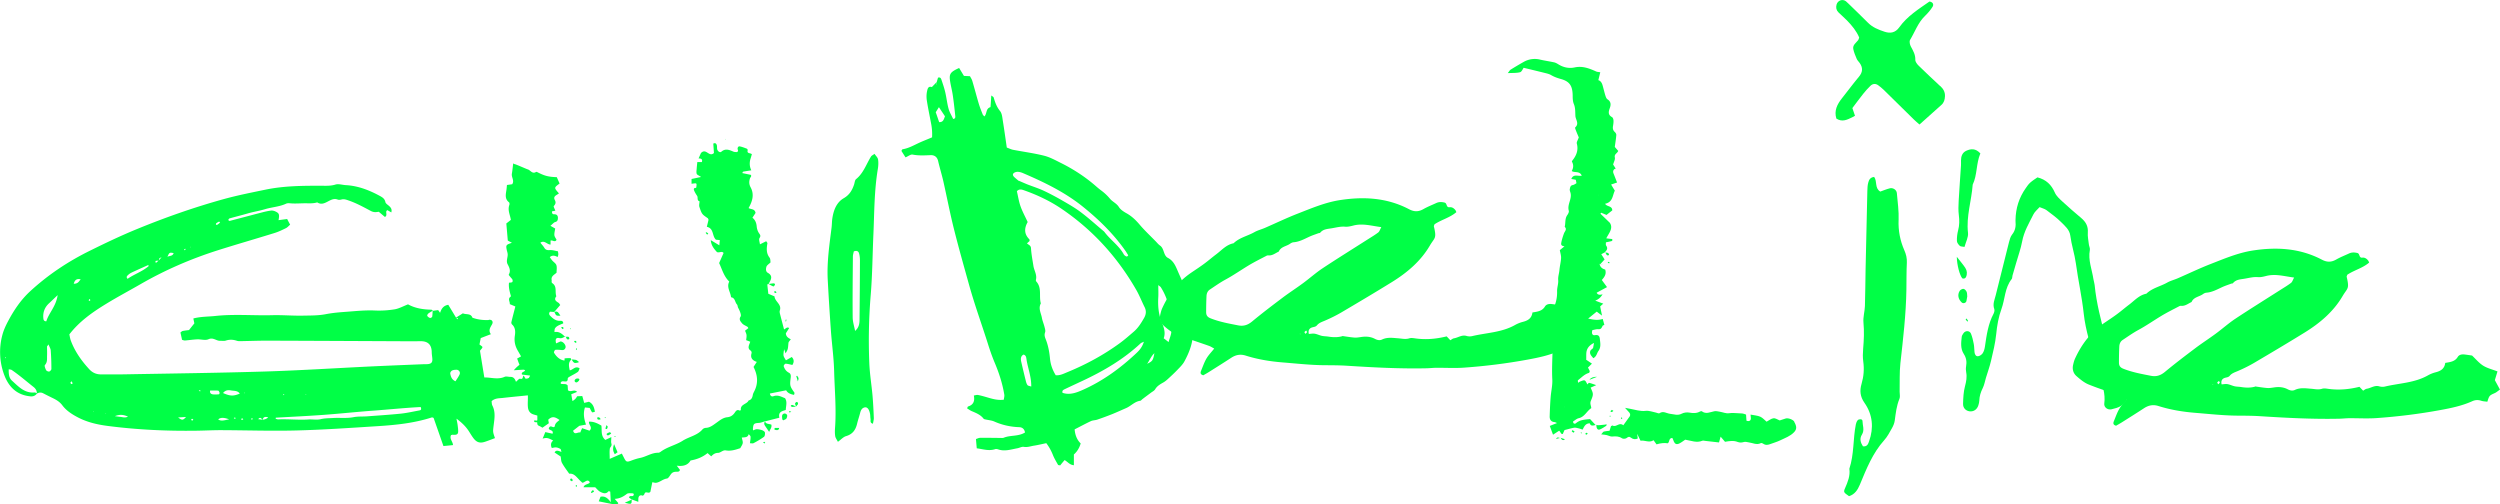
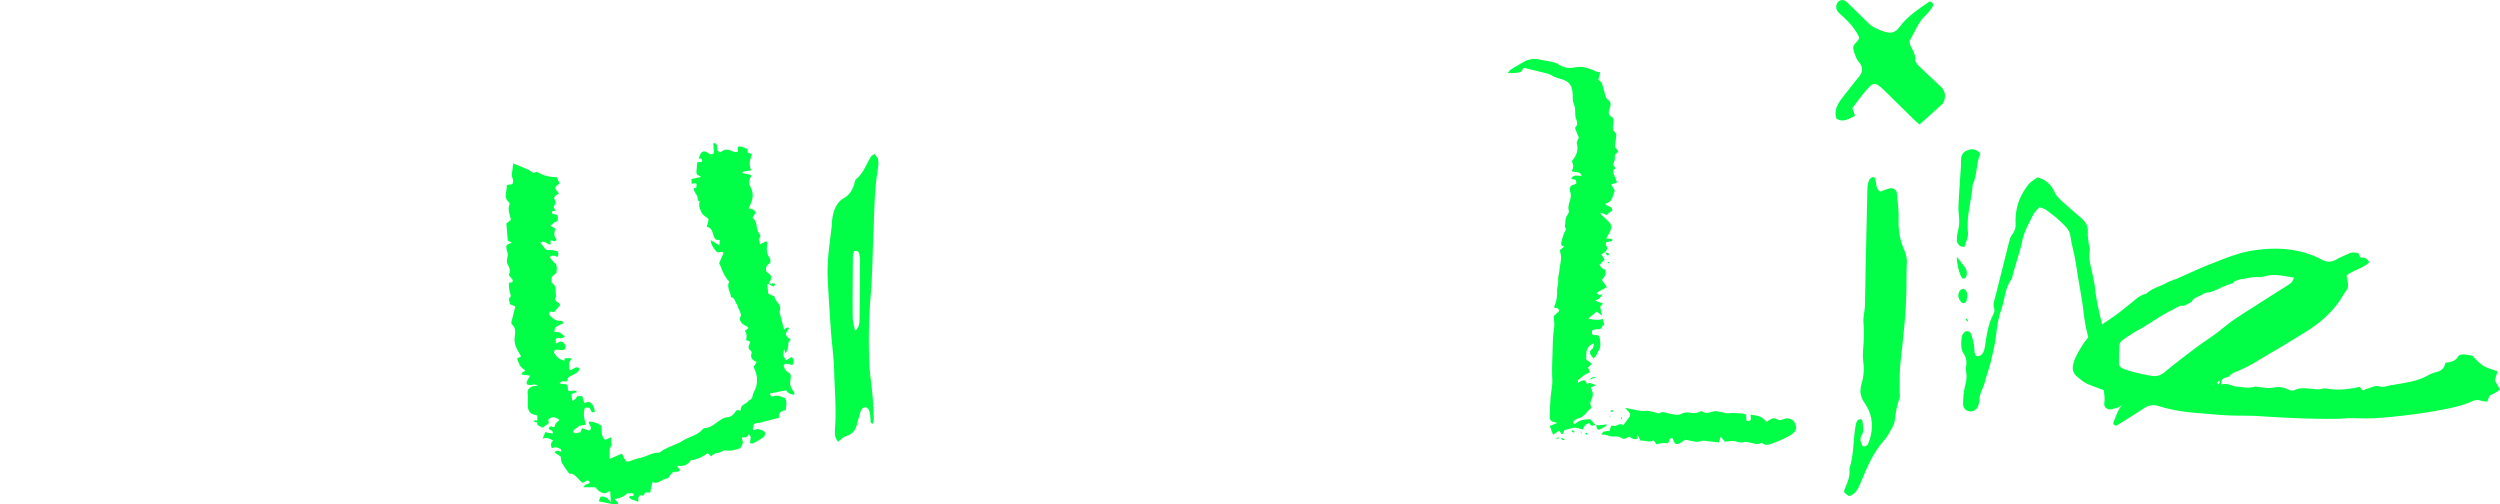
<svg xmlns="http://www.w3.org/2000/svg" id="_レイヤー_2" viewBox="0 0 495.73 99.98">
  <defs>
    <style>.cls-1{fill:#00ff46}</style>
  </defs>
  <g id="Layer_2">
    <path class="cls-1" d="M376.48 43.67c.07-1.79-.19-3.59-.35-5.39-.06-.64-.76-1.1-1.39-.94-.67.17-1.32.45-1.9.65-1.15-.71-.55-1.99-1.21-2.91-.85.1-1.04.66-1.18 1.17-.14.52-.15 1.08-.17 1.63-.12 5.17-.24 10.35-.35 15.52-.05 2.43-.05 4.86-.13 7.29-.04 1.09-.39 2.2-.29 3.27.16 1.74.09 3.44-.06 5.16-.07.86-.1 1.74.02 2.58.21 1.51.09 2.96-.34 4.42-.38 1.31-.31 2.49.58 3.76 1.62 2.31 1.88 4.95.91 7.63-.17.48-.34 1.09-1.21 1-.45-.71-.74-1.48-.2-2.34.56-.9.11-1.83.1-2.75 0-.1-.2-.29-.31-.29-.21 0-.51.04-.62.18-.19.22-.32.53-.38.83-.58 2.91-.33 5.95-1.29 8.81.2 1.39-.31 2.61-.85 3.85-.35.79-.27.85.79 1.59 1.14-.37 1.7-1.23 2.15-2.3 1.29-3.1 2.52-6.24 4.82-8.8.62-.69 1.07-1.55 1.53-2.37.26-.46.49-.99.56-1.51.2-1.48.35-2.95.94-4.35.17-.4.02-.92.03-1.39.04-1.88-.05-3.77.15-5.64.54-4.84 1.11-9.67 1.19-14.54.03-1.81 0-3.61.09-5.42.04-.89-.15-1.65-.51-2.47-.82-1.88-1.21-3.85-1.13-5.95Zm8.24-26.6c-1.43-1.33-2.86-2.67-4.26-4.04-.32-.31-.68-.79-.67-1.17.04-1.02-.43-1.79-.88-2.63-.2-.37-.34-1.01-.16-1.31.97-1.6 1.57-3.43 2.97-4.77.56-.54 1.08-1.15 1.49-1.8.27-.43.12-.93-.61-1.05-2.13 1.49-4.41 2.9-6 5.13-.74 1.03-1.72 1.26-2.91.86-1.2-.4-2.36-.85-3.28-1.78-1.27-1.28-2.57-2.52-3.86-3.78-.17-.16-.33-.33-.52-.48-.68-.52-1.64-.16-1.86.68-.15.57-.05 1.1.38 1.52.56.55 1.16 1.06 1.71 1.62.98 1.01 1.87 2.1 2.4 3.36-.08.23-.1.4-.19.52-.42.55-1.14.97-.98 1.78.14.67.42 1.33.69 1.96.12.28.37.51.55.76.7.96.66 1.84-.12 2.77-1.16 1.38-2.22 2.84-3.35 4.25-.96 1.21-1.61 2.48-1.12 4.05 1.18.75 2.17.21 3.16-.27.21-.1.41-.22.53-.29-.23-.66-.37-1.09-.52-1.53.74-.98 1.44-1.93 2.17-2.85.44-.55.91-1.08 1.42-1.57.46-.44 1.01-.47 1.51-.12.38.27.75.58 1.09.9 2.02 1.98 4.02 3.96 6.04 5.94.27.27.57.51 1.08.96 1.56-1.4 2.95-2.65 4.35-3.89.51-.45.67-1.04.7-1.69.05-.86-.33-1.5-.94-2.06Zm36.4 59.96c-.45-.91-1.04-1.78-1.37-2.73-.8-2.38-1.56-4.78-2.2-7.2-.92-3.49-1.85-6.98-2.2-10.59-.04-.39-.18-.77-.24-1.15-.28-1.92-1.09-3.78-.71-5.79.07-.36-.16-.76-.2-1.15-.09-.77-.26-1.56-.2-2.33.09-1.23-.41-2.1-1.31-2.86-1.26-1.06-2.51-2.14-3.72-3.26-.57-.53-1.22-1.1-1.51-1.78-.68-1.55-1.72-2.58-3.45-3.02-.43.3-.97.63-1.43 1.04-.35.31-.62.71-.89 1.1q-1.97 2.79-2.03 6.29v.24c.1.97-.02 1.85-.67 2.66-.33.41-.48.98-.62 1.51-.89 3.5-1.76 7.01-2.63 10.51-.22.9-.66 1.77-.29 2.76.09.25 0 .64-.13.9-1.1 2.06-1.4 4.32-1.73 6.57-.07.45-.2.94-.45 1.31-.19.28-.59.55-.92.58-.44.04-.64-.39-.69-.8-.07-.55-.04-1.11-.15-1.64-.13-.69-.29-1.38-.55-2.03-.26-.66-1.14-.67-1.52-.05-.12.2-.28.41-.31.63-.13 1.17-.29 2.36.4 3.43.51.78.62 1.58.46 2.48-.07.38-.05.79.02 1.17.18.95.01 1.83-.24 2.77-.3 1.12-.35 2.32-.38 3.49-.02.82.56 1.37 1.27 1.47.81.11 1.51-.35 1.77-1.21.09-.3.17-.61.18-.92.03-.88.28-1.68.68-2.47.31-.62.43-1.34.63-2.02.34-1.12.74-2.23 1.01-3.37.41-1.76.85-3.52 1.03-5.3.17-1.72.46-3.42 1.04-4.99.72-1.97.64-4.22 2.04-5.96.13-.16.08-.46.15-.68.23-.83.48-1.65.72-2.48.4-1.42.93-2.84 1.19-4.26.37-2.01 1.37-3.65 2.24-5.39.26-.53.78-.94 1.22-1.44.53.23 1.01.33 1.37.6 1 .75 2.02 1.49 2.9 2.37.76.76 1.67 1.5 1.82 2.68.24 1.86.85 3.64 1.11 5.52.45 3.34 1.2 6.63 1.56 9.99.18 1.63.53 3.25.95 4.84.66 2.5 1.42 4.97 2.18 7.43.55 1.8 1.21 3.57.94 5.52-.1.74.67 1.32 1.43 1.14 1.32-.3 2.61-.68 3.26-2.33-.22-.48-.5-1.12-.81-1.74Zm-31.57-28.08c.27-1 .79-1.93.69-2.78-.38-3.27.7-6.37.93-9.55.93-1.95.66-4.17 1.52-6.2-.97-1.05-1.89-.93-2.78-.53-.8.36-1.06 1.11-1.06 1.95 0 .31.02.63 0 .94-.15 2.35-.33 4.7-.46 7.05-.05.94-.09 1.89.03 2.82.13 1.03.13 2.02-.14 3.03-.18.67-.26 1.4-.24 2.09 0 .33.3.72.56.97.18.17.55.13.96.22Zm-.02 6.27c.13-.04.27-.17.32-.3.27-.62.21-1.25-.14-1.79-.41-.64-.92-1.21-1.69-2.21.02 1.67.6 3.71 1.08 4.25.07.08.3.09.42.05Zm.4 4.47c.07-.3.11-.61.16-.9-.04-.33 0-.67-.13-.94-.11-.24-.38-.55-.61-.57-.24-.03-.62.18-.76.4-.48.77-.29 1.66.41 2.3.29.27.84.11.93-.29Z" />
    <path class="cls-1" d="M389.76 63.35c.12.13.24.28.36.42.05-.05.14-.12.13-.14-.09-.17-.2-.32-.3-.48-.04.05-.09.1-.18.2ZM312.53 83.9c-.23.2-.6.17-.6-.33.37-.22.71-.55 1.11-.64 1.2-.27 1.61-1.44 2.5-2-.04-.53-.32-.88-.08-1.46.57-1.35.48-1.39-.05-2.61.3-.13.6-.26 1.11-.49-.63-.21-1.01-.37-1.41-.45-.09-.02-.23.2-.35.31-.47-.95-.48-.95-1.39-.59-.16.06-.3.17-.45.27 0-.18-.09-.45-.01-.52.69-.53 1.29-1.2 2.18-1.45.07-.02.1-.21.15-.35-.12-.24-.25-.5-.36-.7.27-.27.51-.51.79-.78-.27-.18-.42-.29-.57-.39-.2-.14-.4-.27-.57-.38.04-.68-.05-1.32.13-1.88.19-.59.64-1.09 1.42-1.45-.08.44-.13.73-.19 1.02-.21.2-.5.38-.56.61-.17.62.3.97.61 1.39.67-.35.69-.98 1-1.41.57-.77.38-1.59.3-2.4-.05-.53-.25-.89-.97-.76-.53.09-.71-.36-.51-1 .36-.06.78-.22 1.18-.18.62.06.68-.41.9-.75.1-.03.3-.09.29-.09-.1-.4-.21-.8-.32-1.2-1.02.33-1.88.15-2.89-.07.66-.54 1.17-.95 1.7-1.38.27.21.55.42 1.05.79-.16-.78-.27-1.3-.37-1.82.18-.16.34-.31.62-.55-.6-.22-1.07-.4-1.6-.6q.94-.34 1.46-1.26-.92.29-1.17-.31c.64-.35 1.29-.7 2.05-1.11-.38-.52-.7-.95-1.03-1.41.48-.56.96-1.13.67-2.07-.54-.14-1.03-.47-1.11-1.15.05.02.09.05.11.11l.88-.97c-.2-.31-.41-.65-.66-1.03.27-.14.47-.25.66-.35.38-.38.74-.75.31-1.36-.11-.15-.05-.42-.05-.65.29-.06.57-.11.86-.18.21-.06.54-.04.38-.47-.34-.04-.69-.08-1.17-.14.53-1.05 1.43-1.98.71-3.08-.67-.65-1.26-1.22-1.86-1.8.04-.07.09-.13.13-.2.35.14.71.29 1.07.44.4-.32.78-.62 1.14-.9 0-.95-1.1-.7-1.42-1.32 1.57-.32 1.45-1.68 1.93-2.59-.28-.46-.5-.82-.74-1.22.43-.14.75-.26 1.18-.4-.25-.64-.47-1.22-.7-1.79-.13-.32-.1-.6.15-.85 0 0-.02-.05-.02-.04.06 0 .13.04.18.02.04-.02.1-.13.08-.16-.15-.26-.32-.51-.47-.75.13-.48.43-.98.34-1.4-.15-.69.49-.8.67-1.3-.22-.25-.46-.53-.68-.79.11-.8.24-1.57.3-2.35.02-.2-.14-.47-.3-.61-.38-.34-.43-.73-.35-1.19.06-.37.12-.75.09-1.12-.01-.22-.12-.54-.29-.64-.79-.43-.72-1.01-.46-1.72.25-.67.32-1.32-.44-1.81-.22-.14-.34-.5-.43-.79-.2-.65-.35-1.32-.54-1.98-.14-.5-.41-.91-.84-1.02.12-.52.25-1.03.38-1.57-.37-.07-.62-.06-.82-.16-1.36-.61-2.7-1.14-4.27-.8-1.13.24-2.24 0-3.24-.63-.26-.16-.54-.32-.84-.38-.91-.2-1.85-.33-2.76-.54a4.41 4.41 0 0 0-3.26.46c-.87.49-1.73 1-2.58 1.53-.18.11-.28.33-.57.69.98-.05 1.75 0 2.44-.18.33-.09.53-.64.71-.88 1.69.41 3.14.76 4.58 1.12.3.08.61.18.88.34.6.35 1.23.57 1.9.76 1.78.49 2.33 1.37 2.36 3.3 0 .56.02 1.16.23 1.66.33.79.26 1.59.31 2.39.05.74.8 1.49-.03 2.25-.09.08.08.46.16.68.2.52.42 1.02.54 1.3-.19.56-.47.94-.39 1.22.36 1.34-.1 2.41-.91 3.41-.04.05-.04.12-.07.17q.53.91-.03 1.87c.58.41 1.55-.08 1.99.92-.7.18-1.64-.43-2.07.66.3.05.58.1.89.16.04.22.09.45.13.68-.24.14-.47.32-.72.36-.49.08-.53.47-.6.8-.05.22.06.48.13.72.35 1.23-.69 2.33-.33 3.58.07.24-.12.61-.29.85-.52.71-.32 1.56-.52 2.33.52.51.01.88-.15 1.32-.23.63-.44 1.29-.55 1.95-.07.44.29.57.66.6-.31.25-.61.5-.93.76.09.53.28 1.08.25 1.6-.05.79-.26 1.57-.33 2.37-.05.65-.3 1.27-.24 1.99s-.24 1.47-.22 2.19c.03 1.08-.16 2.09-.57 3.08-.03.06.09.19.14.28q.63-.21.86.54c-.37.34-.73.68-1.1 1.04.03.77.19 1.54.08 2.26-.23 1.55-.27 3.11-.31 4.67-.05 1.87-.15 3.75-.05 5.63.06 1.17-.24 2.35-.33 3.53-.1 1.25-.15 2.51-.19 3.77-.02.64.25 1.09.97 1.15.14.01.28.11.49.19-.52.2-.95.37-1.44.57.23.62.41 1.11.64 1.74.5-.33.88-.57 1.2-.78.35.2.28.7.74.63.12-.27.24-.54.34-.77.66-.16 1.26-.35 1.88-.46.28-.05.59.04.88.11.28.06.55.17.83.26.33-.65.58-1.23 1.42-1.25.2.64.68.43 1.15.34l-1.09-1.18c-1 .1-2 .12-2.81.83Zm2.23-56.27v-.01.01Zm-.72 44.86s-.05.01-.07.02c.02 0 .05-.01.07-.02Zm-.51-6.82c-.09-.04-.18-.09-.28-.12.1.03.19.08.28.12Zm.79-28.62h-.01.02Zm-1.33 13.56c-.08-.06-.16-.14-.25-.18.09.04.17.12.25.18Zm-1.22 5.59c.09.06.18.17.27.17-.09 0-.18-.11-.27-.17Zm5.22-17.57s0-.01.01-.02c0 .11-.01.22-.01.33v-.31Zm-2.16-11.09c-.09-.05-.18-.12-.29-.15.1.03.19.1.29.15Zm-5.4 52.1s-.04-.05-.05-.07c.02.02.04.05.05.07Zm.73 1.3c.05-.03.11-.06.16-.09-.04-.11-.08-.21-.11-.32.04.11.08.21.11.32-.05.03-.11.06-.16.09Zm6.27 3.31s.02.03.04.04l.05-.06s-.06.01-.09.02Z" />
    <path class="cls-1" d="M317.31 52.43h.43v-.04l-.43.03v.01h.02Zm38.49 31.19c-.24-.41-1.19-.78-1.7-.64-.42.12-.82.26-1.2.39-.43-.17-.85-.48-1.23-.43-.45.05-.86.41-1.37.68-.41-.34-.78-.78-1.25-.99-.55-.24-1.19-.27-1.93-.42.02.25.04.47.06.68.05.48-.31.75-.87.53-.02-.38-.05-.8-.08-1.21-.69-.27-.75-.23-1.6-.27-.6-.03-1.16-.09-1.78 0-.58.09-1.22-.2-1.83-.3-.36-.06-.75-.16-1.09-.09-.83.16-1.64.64-2.48 0-.07-.05-.25 0-.35.05-.69.39-1.4.34-2.16.21-.47-.08-1.05 0-1.47.22-.79.42-1.51.11-2.27.03-.71-.07-1.39-.66-2.15-.11-.13.09-.46-.1-.69-.14-.68-.13-1.37-.42-2.03-.34-1.09.13-2.07-.23-3.09-.41l-1.01-.19c.42.46.57.64.74.81.24.24.36.5.23.83-.44.61-.88 1.22-1.31 1.82-.79-.7-1.41.47-2.11.05-.06-.04-.22.08-.33.12-.09.29-.18.58-.29.92-.38.05-.76.05-1.12.15-.17.05-.28.28-.53.56.51.06.82.08 1.11.15.36.08.72.31 1.06.28.7-.07 1.34-.07 1.96.35.2.14.67.11.87-.03.35-.26.54-.39.95-.06.37.3.86.34 1.3.13-.03-.26-.05-.41-.12-.93.33.66.48.97.67 1.37.86-.15 1.72.48 2.58-.1.2.28.41.56.59.82q1.24-.38 2.21-.21c.44-.23.15-1.05.93-1.06.06.13.13.28.19.44.25.74.59.95 1.2.65.44-.22.82-.53 1.16-.75 1.21.21 2.27.68 3.4.21.15-.06.37.01.56.03.91.1 1.83.2 2.74.31.11-.41.2-.7.32-1.15.33.39.59.7.87 1.02.84-.14 1.67-.3 2.53.04.33.13.77.14 1.1.03.41-.14.73 0 1.1.05.79.1 1.55.57 2.38.14.12-.06.37.04.5.14.48.33.95.21 1.43.03.65-.24 1.32-.43 1.93-.73.94-.46 1.97-.81 2.72-1.6.56-.58.56-1.14.03-2.06Zm-37.25.47c-.07.03-.14.09-.21.1-.6.03-1.2.19-1.81.1.03.69.28 1.04.71.87.45-.18.86-.47 1.27-.73.06-.04.03-.22.04-.34Zm-2.08.2h.06v-.06l-.05.06Zm-1.29-8.98c.52-.21.86-.34 1.5-.59q-1.09-.04-1.5.59Zm-5.72 11.5q.36.73.87.29c-.27-.09-.57-.19-.88-.29Zm9.51-36.19s.1-.11.09-.15c-.09-.39-.41-.37-.72-.39h-.07c.03.02.06.05.08.07.19.18.19.61.61.47Zm-.7-.54-.05-.05c-.01 0-.02.01-.03.02l-.02.02h.11Zm1.66 31.4c-.09-.06-.18-.12-.31-.21l-.31.28c.09.06.2.17.27.16.13-.03.23-.15.35-.23Z" />
    <path class="cls-1" d="M321.71 82.91c-.08-.05-.17-.11-.25-.16-.01.06-.04.12-.04.18s.04.11.07.17c.07-.06.15-.12.22-.18Zm-10.06 2.59c.1.11.22.22.36.29.02.01.13-.11.23-.2-.15-.11-.28-.22-.42-.3-.01 0-.17.2-.16.21Zm1.79.26c.03.08.06.15.1.23.03-.04.05-.09.08-.13-.01-.05-.03-.11-.04-.16-.05.02-.14.06-.14.07Zm.94.2c-.03.05.07.17.12.26l.34-.2-.19-.22c-.09.05-.23.08-.27.16Zm-5.82 1.08c.37-.09.63-.16.9-.22-.25.15-.61-.37-.9.22Zm10.78-4.6s-.08 0-.13-.01c-.02.05-.04.11-.05.16.08 0 .15 0 .23.01-.02-.06-.02-.12-.05-.17Zm-.55-30.34c.08.03.17.09.27.11.04 0 .09-.07.13-.11-.08-.07-.14-.16-.23-.18-.04-.01-.12.12-.17.18Zm128.4 24.53c.8.11 1.6.25 2.4.31.43.03.87-.05 1.3-.11.95-.15 1.88-.09 2.74.36.48.25.95.36 1.43.13 1.03-.49 2.1-.32 3.16-.24.75.05 1.47.25 2.23.01.34-.11.75-.05 1.12 0 2.12.31 4.21.13 6.29-.39.21.22.42.44.73.77.23-.13.47-.35.74-.39.82-.13 1.55-.74 2.46-.47.35.11.77.12 1.12.04 2.85-.68 5.86-.71 8.5-2.2a6.45 6.45 0 0 1 1.57-.63c1-.25 1.75-.71 1.89-1.86.97-.16 1.92-.25 2.48-1.18.28-.46.82-.55 1.35-.49.5.06 1 .14 1.49.21.72.68 1.37 1.48 2.19 2 .82.52 1.82.75 2.85 1.15-.17.57-.35 1.16-.52 1.73.33.61.65 1.2 1.01 1.87-.39.27-.67.53-.99.68-1.11.5-1.12.49-1.51 1.73-.39-.06-.81-.06-1.2-.19-.64-.21-1.21-.18-1.82.1-2.02.91-4.17 1.35-6.34 1.75-4.15.76-8.33 1.28-12.54 1.58-1.81.13-3.64.02-5.46.03-.68 0-1.36.09-2.05.1-5.22.11-10.43-.17-15.64-.5-1.5-.1-3.02-.1-4.52-.11-2.76-.02-5.51-.33-8.26-.55-2.52-.2-4.99-.6-7.39-1.36-1.05-.33-1.96-.15-2.86.44-1.42.93-2.86 1.83-4.3 2.74-.42.27-.86.51-1.24.73-.58-.16-.61-.48-.44-.89.34-.81.62-1.66 1.06-2.42.4-.69.98-1.27 1.55-1.99-.38-.2-.68-.41-1.02-.53-2.19-.78-4.42-1.47-6.57-2.34-.9-.36-1.71-1.04-2.45-1.69-.63-.56-.85-1.38-.64-2.25.1-.43.21-.86.4-1.26 1.29-2.79 3.09-5.17 5.65-6.93.88-.6 1.78-1.18 2.64-1.82.81-.59 1.57-1.26 2.37-1.86 1.1-.82 2.01-1.92 3.46-2.2 1.16-1.13 2.76-1.43 4.12-2.2.65-.37 1.4-.55 2.09-.85 2.19-.95 4.34-1.99 6.56-2.85 2.69-1.05 5.37-2.19 8.25-2.65 4.76-.75 9.42-.49 13.78 1.8 1.01.53 1.86.53 2.83-.02.82-.47 1.7-.81 2.56-1.21.54-.25 1.07-.23 1.65-.09.54.13.27 1.01.99.92.47-.06.85.2 1.14.56.08.09.11.22.21.41-1.28 1.11-2.99 1.51-4.34 2.42-.06.19-.14.32-.12.42.59 2.48.15 2.17-.81 3.81-1.83 3.12-4.52 5.37-7.54 7.24-3.32 2.05-6.67 4.04-10.03 6.02-1.03.6-2.11 1.13-3.2 1.6-.58.25-1.19.43-1.6.93-.27.33-.64.32-.99.43-.52.17-.8.58-.63 1.29.37-.02.77-.11 1.15-.05.49.08.95.32 1.44.43.42.09.87.08 1.3.15.97.15 1.94.18 2.89-.13.03.08.05.17.08.25-.06-.07-.12-.14-.18-.22Zm7.72-21.59c-1.97-.26-3.71-.79-5.54-.32-.54.14-1.12.28-1.67.23-.9-.07-1.74.17-2.6.31-.84.15-1.71.14-2.32.89-.06.08-.24.06-.36.1-.58.22-1.18.41-1.75.67-1.02.47-2.01 1.03-3.17 1.12-.23.02-.48.14-.67.28-.74.54-1.84.57-2.26 1.57-.61.27-1.15.74-1.86.76-.18 0-.39-.03-.54.05-1.22.64-2.46 1.25-3.63 1.96-1.5.91-2.94 1.91-4.48 2.75-1.1.59-2.12 1.32-3.16 2.01-.45.3-.64.78-.66 1.3-.05 1.06-.07 2.12-.07 3.18 0 .67.29 1 .92 1.24 1.75.69 3.59 1.02 5.43 1.38 1.08.21 1.91-.07 2.76-.77 1.98-1.64 4.03-3.2 6.09-4.75 1.3-.98 2.68-1.86 3.99-2.83 1.31-.96 2.52-2.05 3.87-2.95 2.93-1.94 5.91-3.79 8.87-5.68.74-.47 1.5-.92 2.2-1.45.25-.19.35-.59.61-1.06Zm-14.72 20.83c-.08-.15-.13-.24-.18-.34-.12.11-.29.2-.34.33-.03.08.13.23.2.35.11-.12.22-.23.31-.34Zm-1.45.32.06.12.06-.12h-.12Zm-21.5-2.71c.03-.1.06-.16.08-.22-.04.01-.11.02-.12.03 0 .04.02.09.04.18ZM173.4 30.5c.27.4.65.73.71 1.12.1.61.06 1.26-.04 1.88-.72 4.28-.69 8.6-.88 12.92-.18 4-.2 8.02-.53 12.01-.38 4.56-.47 9.1-.28 13.66.09 2.11.44 4.21.63 6.32.13 1.49.2 2.98.26 4.47.01.37-.11.74-.17 1.14-.69-.17-.41-.65-.48-.97-.06-.31-.04-.63-.09-.94-.16-.93-.55-1.43-1.05-1.33-.64.14-.81.66-.95 1.21-.18.67-.41 1.34-.57 2.01-.29 1.23-.88 2.1-2.19 2.48-.55.16-1 .68-1.62 1.13-.22-.44-.47-.76-.53-1.1-.09-.54-.08-1.1-.04-1.65.28-3.77-.08-7.53-.18-11.3-.07-2.67-.45-5.32-.64-7.99-.24-3.37-.45-6.74-.63-10.11-.18-3.47.33-6.89.76-10.32.08-.62.06-1.26.16-1.88.25-1.6.82-3.13 2.26-3.96 1.14-.66 1.67-1.59 2.05-2.72.12-.37.14-.87.4-1.07 1.47-1.19 2.01-2.96 2.96-4.48.11-.18.36-.28.68-.52Zm-3.85 35.13c.79-.69.88-1.46.89-2.24.04-3.92.07-7.85.08-11.77 0-.46-.05-.95-.18-1.39-.12-.41-.46-.61-1.04-.37-.05.29-.18.66-.18 1.03-.03 4-.08 8.01-.04 12.01 0 .91.31 1.82.48 2.73Zm-12 12.26c-.93-1.3-.96-1.42-.76-3 .05-.38.04-.78-.37-.99-.54-.28-.85-.74-1.02-1.29-.04-.12.25-.5.37-.49.46.02.92.16 1.35.25.39-.61.32-1.12-.12-1.58-.36.21-.72.41-1.16.66-.18-.33-.37-.58-.45-.86-.07-.23-.02-.49 0-.74.01-.18.06-.36.11-.6.1.31.17.53.26.82.51-.81.47-.81.58-2.05.02-.26.3-.49.47-.74-.48-.25-.96-.53-.98-1.2.22-.34.44-.69.66-1.04-.51-.28-.7.18-1.02.28-.28-1.06-.56-2.12-.83-3.18-.04-.18-.07-.39-.01-.56.44-1.24-.99-1.77-1.05-2.81-.4-.17-.79-.33-1.23-.52-.07-.62-.14-1.24-.2-1.85 0-.02.18-.05.27-.08.31.17.61.36.93.48.06.02.25-.2.33-.35.02-.05-.12-.27-.19-.27-.36.02-.72.08-1.08.13.03-.06.05-.12.08-.17.42-.74.81-1.45-.25-2.05-.43-.25-.39-.81-.26-1.21.1-.3.47-.51.81-.85-.04-.25 0-.69-.2-.95-.68-.89-.59-1.85-.42-2.84.02-.09-.11-.2-.24-.41l-1.24.62c-.05-.45-.26-.96-.09-1.23.26-.42.2-.57-.06-.93-.28-.38-.45-.9-.49-1.37-.06-.71-.29-1.31-.85-1.75.26-.4.46-.7.62-.95-.15-.88-.99-.68-1.38-.97.77-1.36 1.16-2.7.4-4.11-.33-.62-.33-1.17-.12-1.79.07-.21.37-.37.16-.68-.54-.11-1.1-.23-1.7-.35.11-.17.13-.27.17-.28.54-.1 1.08-.18 1.63-.27q-.54-1.12-.14-2.35c.09-.29.17-.58.25-.84-.3-.3-1.02-.06-.83-.8.02-.08-.08-.27-.17-.3-.45-.17-.91-.36-1.38-.45-.27-.06-.45.16-.45.46 0 .22.27.47-.14.67-.19-.02-.46 0-.68-.09-.81-.34-1.59-.71-2.42.03-.25.22-.74-.13-.81-.53-.05-.24 0-.51-.06-.75-.09-.32-.28-.56-.71-.35.05.65.09 1.3.13 1.87-.99.91-1.53-1.06-2.57 0-.09.19-.27.61-.48 1.08q.9-.04.65.72h-.9c-.04.43-.09.85-.12 1.27-.02.35-.1.73 0 1.05.07.21.42.32.87.63l-1.89.4v.95c.19-.03.31-.05.43-.06.57-.07.6-.04.54.54-.01.12-.04.23-.07.35-.35-.07-.52.15-.42.42.14.4.38.78.62 1.14.23.34-.1.92.49 1.09-.02.37-.14.79-.03 1.12.49 1.45.52 1.44 1.63 2.21.09.06.12.2.18.33-.11.45-.22.92-.34 1.39 1.45.32 1 1.83 1.81 2.56.2.02.44.04.77.08-.03.29-.06.58-.1 1.03-.65-.39-1.14-.69-1.7-1.02.09 1.08.68 1.77 1.24 2.37.5.19.95-.28 1.3.17-.3.69-.6 1.37-.88 2 .61 1.3.94 2.65 2.01 3.67-.59 1.13.26 2.07.35 3.11.83.11.75.97 1.17 1.42.15.16.13.46.24.67.32.58.68 1.44.49 1.73-.4.6 0 .99.28 1.34.26.32.72.47 1.09.71.08.05.11.17.16.26-.2.15-.39.3-.65.5.1.28.26.56.29.85.04.34-.04.69-.07 1.03.26.1.53.2.81.31-.23.7-.65 1.28.1 1.78.12.08.21.36.16.5-.28.92.16 1.43 1.04 1.72-.26.39-.45.7-.65 1 .82 1.6.98 3.21.14 4.84-.11.22-.24.45-.28.69-.09.53-.26.97-.84 1.12-.33.77-1.69.72-1.53 1.9 0 .02-.22.12-.28.09-.49-.27-.74.14-.92.4-.37.56-.85.87-1.49.93-.91.09-1.57.69-2.26 1.17-.62.44-1.19.9-2 .94-.23.01-.52.13-.66.3-1.04 1.22-2.66 1.44-3.94 2.26-1.34.85-3.01 1.19-4.33 2.16-.15.11-.34.22-.51.21-1.3-.01-2.36.78-3.59 1.03-.6.12-1.2.32-1.78.54-.85.32-1 .27-1.42-.57-.13-.26-.27-.52-.42-.83-.81.35-1.53.66-2.41 1.05 0-.8-.06-1.42.02-2.02.04-.32.46-.52.32-.99-.11-.37-.02-.79-.02-1.31-.49.23-.86.41-1.19.56-.96-.82-.64-1.89-.78-2.84-.76-.44-1.51-.82-2.45-.78-.14.63.82 1.11.09 1.79-.46-.16-.96-.33-1.46-.5-.15.33-.26.6-.37.86-.49-.13-1.16.59-1.42-.36.43-.33.83-.65 1.24-.97.42-.07.84-.15 1.32-.24-.41-1.15-.58-2.23-.21-3.4.36.04.7.07.94.1.19.36.3.64.48.86.05.06.32-.05.55-.1-.14-.87-.37-1.6-1.18-1.99-.32.08-.62.15-.94.23-.13-.47-.24-.88-.38-1.36-.37.02-.73.03-1.03.05q-.28.6-.92.94c-.08-.48-.16-.92-.23-1.35.43-.17.75-.3 1.15-.46-.57-.63-1.28.17-1.81-.34-.02-.31-.04-.66-.06-.95-.44-.52-1.12-.04-1.61-.49.27-.15.42-.3.59-.32.43-.05 1.06.32 1.04-.57 0-.09.13-.21.23-.27.58-.34 1.2-.63 1.75-1.01.2-.14.26-.48.38-.71-.85-.6-1.29.3-1.97.38-.15-.78-.35-1.5.29-2.11h.06c0-.01-.02-.03-.03-.04l-.04.03c-.03-.1-.06-.3-.09-.3-.4 0-.8 0-1.2.05-.02 0-.01.26-.02.43-.97-.13-1.6-.76-2.08-1.55-.07-.11.14-.56.26-.57.42-.05.85 0 1.27.04.37.04.6-.11.73-.43.2-.49-.46-1.31-1-1.27-.28.12-.55.25-.85.38-.21-.82-.02-1.21.65-1.05.51.12.76-.17 1.12-.27-.56-.53-1.11-1.09-2.1-.93.03-.26 0-.53.11-.72.25-.41.67-.62 1.63-.99.02-.42-.25-.54-.58-.52-.84.06-1.41-.41-1.94-.93-.18-.18-.44-.46-.1-.88.24.02.54.04.84.06.39-.45.78-.9 1.19-1.38-.13-.17-.2-.35-.34-.44-.53-.32-.96-.64-.43-1.3-.33-.83.18-1.92-.76-2.56-.29-.2-.13-.42-.17-.63-.15-.8.51-1.05.97-1.48 0-.49.11-1.02-.03-1.48-.11-.36-.54-.61-.81-.92-.19-.21-.34-.45-.5-.68q.62-.57 1.55-.02c.05-.18.13-.35.14-.52.01-.18-.04-.36-.07-.62-.54-.09-1.09-.28-1.63-.24-.5.04-.83-.04-1.09-.48-.21-.35-.51-.65-.77-.98.81-.59 1.34.38 2.02.36v-.79c.41-.14.88.44 1.19-.15-.15-.31-.4-.6-.43-.92-.04-.42.1-.85.16-1.32-.29-.16-.56-.32-.95-.54.47-.38.68-.67.94-.74.5-.12.54-.47.55-.84 0-.44-.25-.72-.69-.7-.47.02-.48-.26-.49-.58.22-.04.45-.09.67-.13-.14-.38-.4-.82-.31-.92.34-.38.47-.7.22-1.17-.45-.83.41-.99.8-1.35-1.01-1.14-.99-1.11.13-1.95-.18-.41-.36-.81-.55-1.26-1.65-.06-2.4-.25-3.77-.95-.1-.05-.27-.13-.34-.09-.75.48-1.11-.35-1.66-.51-.28-.08-2.3-.99-2.56-1.03-.1-.01-.2-.09-.32-.15-.09.69-.14 1.36-.26 2.03-.13.71.56 1.39.06 2.1l-1.04.15c-.03.34-.05.59-.08.84-.12.92-.44 1.87.5 2.6.1.07.11.36.06.51-.39 1.05.16 2 .3 2.97l-.9.71c.1 1.17.2 2.29.29 3.39.28.15.53.28.82.44-1.15.38-1.21.46-1.04 1.35.06.31.18.6.2.91.04.67-.37 1.34 0 2.02.34.64.65 1.29.21 2.03-.04.06.17.28.28.42.15.2.35.37.46.58.06.13.04.43-.05.49-.17.1-.42.08-.64.12q-.13.96.35 2.52c.02.08.03.22-.02.24-.66.44-.09 1-.18 1.48.37.16.72.3 1.11.47-.27 1.06-.55 2.09-.79 3.12-.03.14.04.37.15.46.69.62.65 1.53.54 2.22-.17 1.15.07 2.1.63 3.04.21.35.4.7.6 1.05-.31.18-.57.32-.78.44.22.53.34 1.04.61 1.44.24.36.65.61.97.89-.16.38-.81.29-.62.84.53.07 1.06.13 1.61.2-.23.64-.83 1.05-.65 1.72.71.4 1.53-.24 2.2.29-.24.02-.47.03-.71.06-.82.09-1.44.66-1.33 1.43.14.92-.03 1.83.06 2.75.06.66.35 1.18 1 1.42.27.1.56.17.87.26v.93s-.05.02-.07.03v.05a7.18 7.18 0 0 0-.46-.05c-.04 0-.13.07-.13.08.03.09.06.23.12.25.15.04.32.04.48.05v.05h.55-.49c-.06.33.06.55.39.68.22.09.42.22.63.34.46-.33.9-.63 1.26-.89l-.12-.69c.85-.87 1.55-.43 2.24.05-.4.35-.91.63-.94 1.27 0 .06-.17.11-.26.16-.32-.07-.7-.42-.93.24.04.44 1.02.26.75 1.05-.45-.1-.91-.2-1.44-.32-.18.45-.33.82-.53 1.29.79-.22 1.06-.16 2.1.39q-.7.53-.28 1.47c.28-.04.58-.14.87-.11.29.03.58.15.84.3.1.06.11.29.21.59-.56-.18-1.05-.48-1.37.11.43.29.82.55 1.21.8.08.43.06.91.26 1.27.41.75.94 1.43 1.43 2.14 1.14-.11 1.55.9 2.47 1.66.3.55 1.13-.93 1.62.06-.28.46-1.03.27-1.25.97h2.31c.34.32.62.7.99.89.54.28 1.15.54 1.67-.11.03-.03.22.06.33.09.03.52.06 1.04.11 2.1-.7-.96-1.28-1.25-2.04-1.09-.11.29-.24.61-.35.91.94.19 1.83.38 2.72.54.31.06.62.05.94.04.08 0 .15-.15.23-.22-.2-.23-.39-.46-.73-.85.99-.05 1.71-.44 2.4-.98.28-.22.82-.11 1.24-.12.05 0 .16.19.15.28-.01.09-.12.22-.22.25-.25.08-.63-.15-.73.31.18.13.35.26.52.39v.05c.01 0 .02-.01.04-.02l-.04-.05c.45.16.89.32 1.32.48.02-.38-.03-.71.08-.97.13-.31.43-.41.79-.25.06.03.31-.2.35-.34.2-.7.81.05 1.18-.44.1-.52.24-1.18.38-1.89.28.04.52.14.75.11.77-.1 1.33-.73 2.15-.84.31-.04.57-.59.84-.92.26-.33.6-.42.99-.43.29-.01.65.06.75-.37-.18-.24-.37-.48-.63-.83q2 .28 2.73-1.03c1.22-.21 2.38-.65 3.38-1.47.24.22.47.42.72.65.38-.4.75-.68 1.37-.69.48-.01.94-.59 1.52-.49 1.03.18 1.96-.14 2.87-.44.18-.35.43-.66.49-1.01.05-.32-.11-.67-.19-1.1.6-.05 1.22.01 1.37-.68.14.17.36.33.37.51.03.4-.07.81-.12 1.3.26 0 .54.08.73-.02.71-.38 1.41-.78 2.05-1.25.18-.14.23-.57.19-.85-.03-.18-.31-.37-.52-.45-.35-.12-.73-.21-1.1-.21-.24 0-.49.15-.72.23-.01-.08-.05-.21-.04-.33.08-.99.22-1.09 1.19-1.15.41-.03.82-.21 1.23-.33l-.04.03v.02s0-.02.01-.02c.93-.24 1.87-.48 2.86-.73-.3-1.18.6-1.32 1.26-1.53.05-.86.33-1.62-.14-2.34-.73-.28-1.43-.72-2.31-.39-.25.1-.63.01-.69-.54 1.07-.21 2.13-.42 3.22-.64.32.58.91.79 1.57.91.03-.16.11-.33.07-.39Zm-9.94-44.96s.09.04.13.04c-.04 0-.09-.02-.13-.04Zm-8.2 1.1c-.11-.03-.21-.06-.32-.07.11.01.21.05.32.07Zm-.52 3.73s-.1.03-.15.05c.05-.02.1-.03.15-.05.05.02.09.04.14.07a.914.914 0 0 1-.14-.07Zm2.85-5.6c-.05-.09-.09-.18-.15-.27.06.08.1.18.15.27Zm1.53-.07s-.04.1-.07.14l.24.06-.24-.06.07-.14Zm3.62 25.75s.08.11.11.1c-.03 0-.08-.06-.11-.1Zm.37 0s-.04-.05-.05-.07c.02.02.04.05.05.07Zm.81 5.02-.03-.2c0 .07.02.13.03.2Zm-38.99-17.04s.1-.01.14-.04c-.04.03-.09.03-.14.04Zm-5.62-9.09c.1.04.21.09.32.11-.11-.02-.21-.07-.32-.11Zm7.33 37.54c.44-.02.6-.02.69-.16-.08.14-.25.14-.69.16Zm.78-.57c-.1.03-.2.05-.3.08.1-.03.2-.05.3-.08Zm-4.85 2.74Zm-.38-3.52c-.1-.05-.2-.14-.31-.15.1 0 .2.09.31.15Zm1.83-10.66s.08.08.13.12c-.04-.04-.08-.08-.13-.12-.1.04-.2.09-.3.13.1-.04.2-.09.3-.13Zm1.97 11.23c.09-.05.19-.1.28-.15-.09.05-.19.1-.28.15Zm4.34 8.91c.03.05.07.15.09.15-.02 0-.06-.1-.09-.15Zm-1.52 1.97c.04-.1.14-.21.11-.28.03.07-.07.19-.11.28Zm6.72 4.99c-.1.06-.19.12-.33.21.14-.09.23-.15.33-.21Zm-.58-1.1c-.11-.04-.26-.04-.32-.12.05.08.21.08.32.12.1-.05.2-.09.29-.15-.09.06-.19.1-.29.15Zm1.56 4.11.06.08c-.02-.04-.05-.08-.06-.08Zm-.3.15c.05.06.1.13.15.19-.05-.06-.1-.13-.15-.19Zm1.62-.8c-.05-.08-.11-.15-.16-.23.05.08.11.15.16.23Zm1.11 4.49c-.04-.11-.06-.27-.14-.31.08.04.09.2.14.31Zm3.34 1.31c.09-.04.19-.08.29-.13-.1.05-.2.09-.29.13Zm.61-2.45c-.13.02-.24.04-.35.05.1-.02.22-.03.35-.05Zm18.24-8.17c-.1-.04-.19-.09-.3-.11.1.02.2.07.3.11Zm9-12.8c.14 0 .29-.05.43-.02-.13-.03-.28 0-.42.02Zm.19-.3c0 .09-.12.19-.2.29.08-.1.2-.2.2-.28Zm.75-6.22c.01.06.02.12.04.18-.01-.06-.02-.12-.04-.18Zm-3.6-16.91c-.08.06-.21.12-.22.19.02-.08.14-.13.22-.19Zm3.6 25.34s.02-.04.02-.06c0 .02-.02.04-.02.06.05.02.09.04.14.04-.05 0-.09-.03-.14-.04Z" />
-     <path class="cls-1" d="m112.15 66.72-.09.03.03.03.06-.05Zm43.44 15.27c-.49.07-.59.35-.47 1.15 0 .05.08.09.18.21.18-.09.42-.15.59-.3.12-.11.16-.32.2-.49.02-.11.01-.29-.06-.35-.12-.11-.3-.24-.44-.22Zm-3.93 2.38c.28.43.58.85.86 1.27.14-.46.6-.87.43-1.45-.48-.18-1.06-.05-1.26-.63-.18.26-.21.53-.03.8Zm-29.2 5.31c-.22-.51-.43-1-.69-1.61-.3.78-.26 1.37.13 2 .25-.17.4-.28.56-.39Zm2.81 9.39c-.43.2-.87.39-1.39.62 1.35.35 1.38.35 1.39-.62Zm-11.4-27.13c.22.1.56-.03.85-.07.02 0 .05-.13.04-.14-.18-.13-.36-.31-.57-.37-.27-.07-.57-.06-.85-.08.17.24.31.55.54.66Zm.09 3.43c-.04.08-.02.27.04.33.33.3.55.03.77-.18.08-.08.09-.22.13-.33-.05-.04-.1-.09-.15-.11-.32-.07-.62-.03-.79.29Zm-4.02-13.5s0-.02-.01-.03c-.01.02-.03.03-.04.05.02 0 .03-.01.05-.02Zm1.19.74c-.32-.42-.47-1.06-1.19-.74.33.76.34.76 1.19.74Zm47.18 12.28c-.08-.13-.16-.26-.24-.38-.06.02-.11.05-.17.07.09.32.18.64.28.97v.03c.13-.13.22-.56.13-.69Zm-39.23 8.25c-.04-.1-.05-.23-.12-.27-.18-.12-.52-.26-.53.03-.01.38.35.36.65.25Zm-5.85 11.69c-.06.1-.12.2-.22.36.13.09.27.17.41.26.06-.1.19-.24.16-.29-.08-.13-.23-.22-.35-.33Zm-.41-27.56s.09-.1.08-.15c-.06-.5-.42-.32-.7-.33.14.24.13.66.62.48Z" />
-     <path class="cls-1" d="m112.16 66.72-.06.06c.03.01.07.01.11.02-.01-.03-.03-.05-.05-.07Zm2.17 1.17c-.05-.1-.07-.25-.15-.29-.09-.04-.23.01-.35.02.07.12.12.26.22.35.03.03.18-.06.28-.09Zm43.62 11.81c-.23.13-.4.28-.23.58.06.1.08.23.11.35.08-.09.15-.2.24-.28.22-.19.24-.4.05-.61-.03-.04-.13-.06-.18-.03Zm-37.6 5.38c.08-.15.14-.32.16-.48 0-.06-.12-.14-.26-.3-.08.29-.15.5-.21.71.11.02.3.09.31.07Zm33.33-.22s-.07.08-.18.23c.12.08.17.13.22.15.29.07.59.13.76-.22.02-.05 0-.11 0-.17h-.81Zm-33.36 1.38c.07.07.23.12.31.09.2-.09.38-.24.57-.36-.12-.14-.21-.29-.24-.28-.21.07-.43.16-.62.28-.05.03-.06.23-.01.28Zm-2.88 11.01c-.11.1-.18.26-.26.4 0 .01.1.12.13.11.16-.07.31-.16.45-.24 0-.1 0-.21-.01-.22-.1-.04-.25-.1-.3-.05Zm-3.3-.95c.01.1.08.19.12.29.05-.09.12-.17.15-.26.01-.04-.04-.1-.07-.15-.07.04-.21.09-.21.12Zm37.41-8.7c-.07 0-.16.1-.24.16.11.06.2.12.3.16.03 0 .12-.1.12-.11-.05-.08-.11-.2-.18-.21Zm6.28-6.98h.01-.01z" />
-     <path class="cls-1" d="M156.85 80.57c.08.06.19.12.29.12.23 0 .46-.04.69-.07-.22-.1-.43-.23-.65-.3-.23-.08-.47.13-.33.25Zm-42.63-11.51c0 .11-.01.22-.01.33h.14v-.33h-.12Zm-2.96-4.14c.09.12.18.24.29.34.02.01.15-.11.23-.17-.06-.09-.11-.23-.19-.25-.1-.02-.22.05-.34.08Zm44.68-1.51s-.06-.05-.1-.08c-.03.11-.07.23-.09.35 0 .02.07.05.11.08.03-.11.06-.23.08-.34Zm-2.27-5.32c.08.03.21-.04.31-.07-.06-.09-.1-.23-.18-.26-.09-.03-.22.04-.33.06.06.09.11.23.2.27Zm-13.22-11.82c-.14-.08-.27-.16-.4-.22-.02 0-.12.1-.12.11.09.13.2.26.3.38.06-.07.12-.15.22-.27Zm3.37-18.74s-.03.07-.05.1c.04.01.08.03.12.04-.03-.05-.05-.1-.08-.15Zm-30.61 37.66s-.03-.09-.05-.13c-.03.04-.08.07-.08.11 0 .04.03.09.04.14.03-.04.08-.07.08-.11Zm44.66 10.36c.09 0 .19.01.28.02 0 0 .01-.03.01-.04-.1 0-.2 0-.3.02Zm-1.41 6.11s.09.14.12.13c.11-.03.22-.09.32-.14-.11-.04-.21-.1-.33-.13-.03 0-.11.09-.11.14Zm-36.36 1.12s-.09-.05-.14-.07c-.02.05-.04.09-.06.14.05.02.1.06.14.05.03 0 .07-.1.06-.12Zm2 3.79s-.1-.09-.15-.09c-.05 0-.1.05-.15.07.05.03.09.09.14.09.05 0 .11-.05.16-.07ZM85.79 61.64c.35-.05.71-.1 1.1-.15.09.14.22.32.38.54.25-.82.68-1.44 1.62-1.59.51.84 1.02 1.68 1.53 2.53.1.11.19.23.28.35.04-.09.08-.17.11-.26-.15-.01-.3-.02-.45-.04.47-.3.95-.59 1.43-.89.62.31 1.56-.06 1.89.87.99.36 2.02.49 3.07.47.12 0 .24-.07.36-.07s.24.06.36.1c.31.26.23.59.08.85-.33.6-.76 1.15-.21 1.92-.77.29-1.34.51-2.01.77-.08.42-.18.89-.25 1.27.26.22.56.36.58.52.02.17-.23.37-.48.73.26 1.61.55 3.41.86 5.29 1.34-.03 2.68.48 4.03-.13.31-.14.74.02 1.12.01.7-.01.95.47 1.12.98.28-.22.63-.67.83-.61.67.2.44-.46.71-.61.12.2.24.39.38.62 1-.11 1.74-.55 2.18-1.67-.37-.09-.65-.22-.92-.21-1.11.03-2.23.11-3.6.19.69-.85 1.4-1.28 2.08-1.73.29-.19.67-.25 1.03-.31.42-.07.89.03 1.28-.1.86-.28 1.33.56 2.06.62.15.41.3.82.48 1.34-.41.02-.78-.04-1.08.07-.34.13-.68.4-.59.85.07.33.29.55.65.58.19.01.37.03.58.04.13-.19.27-.38.45-.64 1.03.9 1.92-.11 2.86-.26.27.29.08.51-.03.71-.31.55-.55 1.07-.47 1.77.09.7-.27 1.06-.93 1.19-1.23.23-2.46.49-3.7.64-2.29.27-4.59.46-6.87.72-.73.08-1.52.02-2.21.64.04.27.02.6.15.86.67 1.3.42 2.65.25 3.99-.15 1.23-.17 1.22.27 2.48-.66.24-1.32.51-2 .73-.99.32-1.64.12-2.28-.73-.34-.45-.62-.94-.93-1.42-.59-.89-1.33-1.63-2.42-2.44.11.63.19.97.23 1.31.05.43.12.87.1 1.3-.03.51-.34.65-1.07.58-.11-.01-.22.05-.34.07-.36.73.35 1.27.39 1.98-.64.07-1.24.13-1.9.19-.63-1.81-1.27-3.64-1.95-5.58-.03 0-.23-.13-.37-.09-3.5 1.13-7.12 1.5-10.76 1.73-5.34.34-10.67.71-16.02.85-5.01.13-10.03-.04-15.04-.06-1.63 0-3.27.09-4.9.11-5.85.08-11.68-.19-17.48-.94-2.12-.27-4.21-.75-6.13-1.79-1.12-.6-2.17-1.3-2.93-2.32-.48-.64-1.09-1.02-1.77-1.36-.68-.33-1.35-.66-2.02-1.01-.44-.23-.85-.16-1.25.06.02-.54-.22-.96-.63-1.29-1.45-1.14-2.84-2.36-4.37-3.4-.14-.09-.35-.08-.58-.13-.02.87.02 1.7.67 2.28 1.27 1.15 2.46 2.48 4.43 2.32.17-.01.35.11.53.17-.32.43-.72.65-1.29.6-2.7-.24-4.34-1.85-5.23-4.25a13 13 0 0 1-.36-7.97c.24-.9.64-1.78 1.08-2.61 1.18-2.23 2.55-4.29 4.44-6.03 3.56-3.27 7.5-5.89 11.82-8.02 3.05-1.51 6.11-2.97 9.25-4.26 5.65-2.32 11.41-4.35 17.3-5.98 2.72-.75 5.5-1.3 8.26-1.87 3.59-.75 7.25-.78 10.9-.78 1 0 1.98.08 2.98-.23.61-.19 1.36.07 2.05.11 2.45.13 4.66 1 6.78 2.15.49.27.95.55 1.08 1.21.06.3.48.54.75.79.34.31.6.64.42 1.26-.26-.15-.49-.29-.77-.45-.56.29.15 1-.49 1.35-.38-.32-.8-.67-1.22-1.03-.53.09-1 .15-1.58-.16-1.43-.76-2.86-1.55-4.41-2.08-.49-.17-.92-.33-1.44-.18-.23.06-.52.09-.73 0-.6-.23-1.1-.04-1.62.22-.77.39-1.53.93-2.43.34-.79.25-1.59.18-2.4.18-1 0-2 .1-3 0-.25-.02-.53-.03-.75.07-1.32.62-2.78.68-4.16 1.09-1.12.34-2.31.52-3.45.85-1.2.35-2.42.65-3.63.99-.1.03-.16.17-.24.27.13.35.39.19.6.14 2.01-.52 4.01-1.06 6.02-1.58.61-.16 1.22-.3 1.84-.38.29-.04.62.05.88.17.76.36.83.59.62 1.73.58-.08 1.12-.15 1.71-.23.19.37.36.7.59 1.12-.28.24-.52.54-.83.69-.73.36-1.47.72-2.25.96-3.72 1.16-7.47 2.23-11.19 3.41-5.35 1.7-10.48 3.91-15.36 6.72-2.29 1.32-4.63 2.56-6.88 3.94-2.68 1.64-5.26 3.44-7.27 6.04.09.38.14.82.29 1.22.8 2.16 2.11 4 3.65 5.68.63.69 1.41 1.04 2.34 1.03 1.57 0 3.15.02 4.72-.01 9.25-.17 18.51-.28 27.76-.56 7.05-.22 14.09-.67 21.13-1.01 3.46-.16 6.92-.3 10.37-.44.25-.01.5 0 .76-.01.75-.06 1.01-.35.96-1.07-.03-.44-.12-.87-.12-1.31-.02-1.54-.82-2.19-2.23-2.17-1.7.02-3.4.01-5.09 0-8.43-.04-16.87-.08-25.3-.11-1.63 0-3.26.06-4.88.09-.37 0-.78.05-1.12-.06-.75-.25-1.46-.29-2.22-.04-.34.11-.74.03-1.12.04-.77.03-1.37-.74-2.31-.31-.62.28-1.48-.01-2.23.02-.81.04-1.61.16-2.42.23-.18.01-.36-.07-.59-.13-.1-.48-.21-.95-.32-1.46.16-.11.3-.27.46-.3.42-.09.86-.13 1.24-.18.39-.49.73-.92 1.06-1.33-.07-.33-.13-.61-.2-.97 1.52-.4 2.97-.34 4.4-.5 3.76-.4 7.53-.05 11.29-.15 2.01-.05 4.02.13 6.03.09 1.49-.03 2.99 0 4.48-.28 1.17-.23 2.36-.35 3.55-.44 2.07-.14 4.12-.39 6.21-.3 1.31.06 2.65-.02 3.94-.23.9-.15 1.75-.64 2.67-.99 1.39.78 2.98 1.02 4.61 1.06.1 0 .21.12.31.19-.31.2-.64.36-.92.59-.12.1-.24.38-.18.46.12.18.33.34.54.4.12.03.41-.14.43-.25.07-.41.07-.84.09-1.26ZM32.02 51.05c-.34.06-.58.21-.47.62-.23.02-.46.03-.68.07-.03 0-.04.19-.03.3 0 .02.13.06.15.04.18-.14.34-.3.51-.46.17-.19.34-.38.53-.56.37-.03.74-.07 1.11-.1.39-.29 1.09-.09 1.29-.77-.83-.16-.83-.16-1.26.79-.38.03-.76.05-1.15.08Zm20.06 32.18q.74-.09 1.1-.48c-.51-.13-.96-.15-1.1.49-.25-.21-.45-.66-.88-.12.32.04.6.07.87.1Zm2.61-.42-.03.24c.17.04.34.11.5.11 2-.09 3.99.15 5.99.02.81-.06 1.66.13 2.43-.06.82-.2 1.61-.18 2.42-.23 1.37-.09 2.74.1 4.11-.17.85-.17 1.75-.1 2.63-.16 2.25-.17 4.51-.31 6.75-.54 1.24-.13 2.47-.42 3.7-.64.3-.05.41-.23.23-.67-3.12.16-6.28.49-9.44.72-3.26.24-6.5.59-9.76.83-3.17.23-6.35.38-9.53.56ZM9.62 68.29c-.23.34-.3.38-.3.43 0 .61.04 1.23.01 1.84-.02.62.09 1.26-.42 1.82-.14.15.07.7.23 1.01.09.17.43.32.62.28.17-.03.43-.33.43-.5 0-1.23-.04-2.46-.13-3.69-.02-.34-.24-.66-.44-1.18Zm1.8-9.76c-.78.74-1.21 1.17-1.66 1.58-.89.8-1.27 1.79-1.17 2.97.03.3.07.62.59.64.5-1.67 1.93-2.95 2.25-5.19Zm78.89 17.09c.29-.47.62-.91.83-1.39.19-.44-.16-.91-.62-.91-.3 0-.64.03-.89.16-.18.09-.39.41-.35.59.11.6.28 1.2 1.04 1.54ZM29.4 52.55c-1.11.5-2.22.99-3.31 1.5-.27.13-.53.32-.75.53-.16.15-.37.37-.04.71 1.32-.93 2.91-1.43 4.17-2.52.02-.01-.03-.11-.07-.22Zm14.83 25.39c1.47.63 2.02.64 3.32.11-.43-.62-1.11-.52-1.68-.62-.55-.1-1.12-.14-1.64.5Zm-2.56-.5c-.12.52.2.7.48.75.41.07.84.03 1.26 0 .05 0 .16-.22.13-.31-.05-.16-.17-.41-.28-.42-.53-.04-1.07-.02-1.58-.02Zm3.77 5.71q-1.6-.59-2.17.03c.59.38 1.17.17 2.17-.03Zm-22.66-.63c.42.06.85.12 1.27.17.38.05.77.19 1.33-.07-.95-.46-1.74-.44-2.6-.1Zm12.54.26c.79.6.96.59 1.57-.1-.56.04-1.01.06-1.57.1Zm-20.7-26.52c.8.03 1.02-.42 1.38-.88-.73-.13-1.14.04-1.38.88Zm28.19-11.69c.2 0 .27.01.31-.02.18-.13.35-.27.52-.4-.07-.08-.17-.23-.19-.22-.2.1-.39.22-.58.34-.03.02-.02.11-.06.3ZM14.21 75.6c-.12.13-.24.21-.24.28 0 .1.09.23.18.27.06.03.18-.08.27-.12-.07-.13-.13-.27-.21-.43Zm35.92 7.54c0-.05-.02-.16-.02-.16-.11 0-.22.01-.34.03 0 .05 0 .15.02.15.12 0 .23 0 .35-.02Zm-3.54-.38c-.07.05-.14.1-.22.14.03.04.07.11.1.11.1 0 .19-.02.29-.04-.06-.07-.12-.15-.18-.22Zm-8.51.27c-.07.07-.13.14-.2.21.08.06.18.17.25.16.08-.02.14-.15.21-.23-.09-.05-.18-.09-.27-.14ZM1.14 70.92s-.03-.1-.04-.15c-.03.04-.08.08-.08.12.01.06.06.12.1.18l.02-.15Zm46.93 12.03c-.09.04-.19.08-.28.12.06.07.11.19.17.2.09 0 .19-.08.29-.12-.06-.07-.12-.13-.18-.2Zm-30.51-23.4c.1.05.2.1.31.16 0-.11.01-.22 0-.32 0-.04-.14-.09-.15-.08-.06.07-.1.16-.15.24Zm38.79 18.64h-.19v.15c.06 0 .12 0 .18-.02.02 0 0-.09 0-.13Zm-16.68-.59.13-.1c-.09-.04-.17-.1-.26-.12-.03 0-.08.06-.12.1.09.04.17.09.26.13Zm-2.85-28.15s-.06-.09-.1-.14c-.08.06-.16.12-.23.18 0 0 .06.09.09.14l.24-.18ZM20.9 82.02l.1.07.03-.1-.12.03Zm-2.41-.38.12.07v-.11l-.12.04Zm42.21-3.33v-.13l-.15.06.15.07Zm-12.09-.41c-.08 0-.16-.01-.24-.02.04.03.07.09.11.09.04 0 .09-.04.13-.07ZM37.66 49.03h.12l-.05-.12-.07.12Zm148.05-32.65c.1-.35.21-.69.29-.98.45-.14.58.14.66.35.28.83.57 1.66.77 2.52.26 1.09.37 2.23.67 3.31.19.7.6 1.35.9 2 .37 0 .46-.27.43-.51-.14-1.37-.29-2.75-.49-4.12-.13-.93-.38-1.85-.53-2.78-.24-1.52 0-1.88 1.78-2.69.3.5.62 1.02.95 1.57.37.02.73.04 1.2.06.14.28.36.59.46.93.45 1.51.84 3.03 1.29 4.54.22.72.5 1.42.78 2.12.06.15.22.26.33.39.54-.55.25-1.56 1.17-1.83.07-.02.06-.34.08-.52.04-.55.07-1.11.12-1.81.24.2.44.28.47.41.28.96.6 1.87 1.27 2.69.39.48.44 1.28.55 1.96.28 1.73.52 3.47.78 5.27.47.17.85.37 1.27.45 2.03.39 4.1.66 6.1 1.16 1.14.28 2.21.87 3.27 1.4 2.55 1.26 4.92 2.8 7.06 4.67.33.29.67.57 1.02.83a9.76 9.76 0 0 1 1.75 1.65c.5.6 1.3.9 1.76 1.64.34.54.99.94 1.58 1.27 1 .57 1.79 1.34 2.53 2.21 1 1.18 2.15 2.25 3.23 3.36.26.27.5.58.81.79.88.61.64 1.96 1.57 2.45 1.05.55 1.47 1.49 1.89 2.47.39.92.82 1.84 1.22 2.76.07.17.07.39.16.54 1.07 1.69 1.14 3.67 1.63 5.53.21.79.37 1.59.11 2.41-.08.23-.07.5-.06.75.1 2.21-.67 4.19-1.69 6.08-.35.64-.92 1.18-1.44 1.72-.6.63-1.25 1.22-1.89 1.81-.23.21-.48.41-.74.57-.65.38-1.31.71-1.72 1.41-.18.3-.57.48-.87.71-.55.41-1.1.82-1.64 1.23-.15.11-.29.32-.45.34-1.1.15-1.82 1.02-2.77 1.44-.92.4-1.84.82-2.77 1.2-.98.39-1.98.76-2.98 1.1-.41.14-.89.12-1.27.3-1.07.5-2.11 1.07-3.22 1.63.09 1.11.46 2.08 1.2 2.79q-.4 1.36-1.35 2.19v2.13c-.85-.06-1.24-.7-1.84-1.02-.29.34-.6.71-.88 1.06-.19-.05-.38-.04-.42-.11-.36-.65-.76-1.3-1.03-1.99-.33-.82-.74-1.57-1.3-2.31-.84.17-1.62.37-2.42.49-.67.1-1.31.37-2.04.24-.39-.07-.84.2-1.27.28-1.27.23-2.53.68-3.85.21-.17-.06-.39-.09-.55-.04-1.25.43-2.45-.01-3.66-.16-.05-.61-.1-1.18-.16-1.84.26-.08.56-.24.85-.24 1.32-.02 2.63.01 3.95.02.24 0 .51.04.72-.04 1.32-.55 2.88-.21 4.21-1.04-.12-.69-.54-1.03-1.13-1.05-1.74-.06-3.39-.42-4.98-1.13-.5-.22-1.08-.26-1.62-.38-.17-.04-.39-.06-.48-.17-.61-.79-1.48-1.13-2.35-1.5-.33-.14-.63-.37-.93-.56.1-.18.13-.35.21-.37q1.49-.44 1.13-2.17c.29-.04.59-.16.86-.1.74.15 1.46.37 2.18.58.91.26 1.82.48 2.9.36.04-.34.16-.7.1-1.03-.36-2.18-1.03-4.26-1.89-6.29-.51-1.21-.94-2.45-1.33-3.69-1.25-3.95-2.67-7.84-3.78-11.84-1.01-3.63-2.04-7.26-2.96-10.92-.8-3.17-1.41-6.38-2.13-9.57-.31-1.34-.72-2.66-1.03-4-.19-.84-.77-1.19-1.49-1.16-1.19.05-2.36.12-3.56-.11-.4-.08-.88.33-1.41.55-.31-.48-.57-.89-.82-1.29.1-.14.16-.31.24-.32 1.13-.18 2.11-.73 3.13-1.21.85-.4 1.73-.73 2.71-1.15.05-.84 0-1.76-.18-2.68-.29-1.54-.62-3.08-.86-4.64-.09-.6-.08-1.25.05-1.84.09-.4.19-1.07.95-.81l.89-.92.06.44c.02-.04.07-.08.07-.11-.05-.1-.11-.2-.16-.29Zm16.31 19.46c.57.24 1.14.5 1.71.73 1.1.43 2.23.78 3.29 1.28 1.36.64 2.68 1.36 3.97 2.11 1.18.68 2.37 1.38 3.45 2.21 1.44 1.09 2.79 2.31 4.18 3.48.14.12.3.23.41.38 1.16 1.55 2.84 2.66 3.8 4.39.06.11.15.21.25.28.19.12.39.33.64-.08-.18-.28-.36-.6-.57-.9-2.33-3.32-5.19-6.12-8.33-8.66-3.6-2.92-7.72-4.91-11.94-6.72-.34-.15-.72-.26-1.09-.27-.28 0-.64.11-.82.3-.26.28-.03.58.21.8.28.25.57.49.85.72l-.38.05c.12-.03.24-.05.36-.08Zm7.32 38.57c.87.08 1.61-.33 2.35-.63 3.68-1.51 7.16-3.4 10.38-5.75.96-.7 1.86-1.5 2.77-2.28.87-.75 1.46-1.72 2.03-2.71.4-.71.47-1.4.09-2.15-.56-1.12-1.02-2.31-1.64-3.39-3.75-6.54-8.71-11.99-14.98-16.2-2.26-1.51-4.71-2.66-7.27-3.56-.46-.16-.97-.33-1.43.18.23.98.38 2.02.72 2.98.37 1.05.92 2.04 1.42 3.13-.69 1.21-.73 2.38.33 3.42.06.06.03.23.05.34-.18.16-.35.31-.52.47.33.32.77.39.8.98.07 1.17.3 2.34.48 3.5.14.92.75 1.75.49 2.75-.03.11.02.27.09.35 1.14 1.27.48 2.9.89 4.32-.55 1 .04 1.92.21 2.87.11.61.37 1.19.52 1.8.09.35.23.78.11 1.08-.23.64.03 1.08.24 1.66.4 1.1.62 2.3.73 3.48.11 1.23.5 2.31 1.15 3.37Zm17.48-6.65c-.4.19-.53.22-.62.3-3.39 3.17-7.33 5.48-11.51 7.44-1.19.56-2.39 1.11-3.58 1.68-.29.14-.56.31-.41.72 1.42.47 2.72-.02 3.99-.58 4.01-1.78 7.5-4.33 10.67-7.32.59-.55 1.13-1.16 1.46-2.23Zm4.9.07c.23-.85.55-1.51.55-2.17 0-3.04-.39-6.02-2.07-8.67-.11-.17-.31-.27-.52-.46 0 .9.04 1.64 0 2.39-.1 1.71.03 3.36.69 4.99.4.98.8 2.05.38 3.17.28.21.52.4.98.76Zm-27.23 8.82c.03-1.99-.69-3.67-.95-5.43-.05-.33-.07-.76-.58-.91-.58.31-.58.86-.46 1.41.29 1.27.59 2.54.91 3.81.07.29.17.61.34.84.11.14.39.16.73.28Zm-17.11-53.59c-.42-.63-.78-1.18-1.2-1.81-.22.35-.44.7-.63 1.01.25.7.46 1.33.68 1.96.82.03.92-.56 1.15-1.16Zm40.09 49.08c1.08-.53 1.16-.64 1.44-2.11-.68.64-.94 1.41-1.44 2.11Z" />
-     <path class="cls-1" d="M266.19 66.63c.8.11 1.6.25 2.4.31.43.03.87-.05 1.3-.11.95-.15 1.88-.09 2.74.36.48.25.95.36 1.43.13 1.03-.49 2.1-.32 3.16-.24.75.05 1.47.25 2.23.01.34-.11.75-.05 1.12 0 2.12.31 4.21.13 6.29-.39.21.22.42.44.73.77.23-.13.47-.35.74-.39.82-.13 1.55-.74 2.46-.47.35.11.77.12 1.12.04 2.85-.68 5.86-.71 8.5-2.2a6.45 6.45 0 0 1 1.57-.63c1-.25 1.75-.71 1.89-1.86.97-.16 1.92-.25 2.48-1.18.28-.46.82-.55 1.35-.49.5.06 1 .14 1.49.21.72.68 1.37 1.48 2.19 2 .82.52 1.82.75 2.85 1.15-.17.57-.35 1.16-.52 1.73.33.61.65 1.2 1.01 1.87-.39.27-.67.53-.99.68-1.11.5-1.12.49-1.51 1.73-.39-.06-.81-.06-1.2-.19-.64-.21-1.21-.18-1.82.1-2.02.91-4.17 1.35-6.34 1.75-4.15.76-8.33 1.28-12.54 1.58-1.81.13-3.64.02-5.46.03-.68 0-1.36.09-2.05.1-5.22.11-10.43-.17-15.64-.5-1.5-.1-3.02-.1-4.52-.11-2.76-.02-5.51-.33-8.26-.55-2.52-.2-4.99-.6-7.39-1.36-1.05-.33-1.96-.15-2.86.44-1.42.93-2.86 1.83-4.3 2.74-.42.27-.86.51-1.24.73-.58-.16-.61-.48-.44-.89.34-.81.62-1.66 1.06-2.42.4-.69.98-1.27 1.55-1.99-.38-.2-.68-.41-1.02-.53-2.19-.78-4.42-1.47-6.57-2.34-.9-.36-1.71-1.04-2.45-1.69-.63-.56-.85-1.38-.64-2.25.1-.43.21-.86.4-1.26 1.29-2.79 3.09-5.17 5.65-6.93.88-.6 1.78-1.18 2.64-1.82.81-.59 1.57-1.26 2.37-1.86 1.1-.82 2.01-1.92 3.46-2.2 1.16-1.13 2.76-1.43 4.12-2.2.65-.37 1.4-.55 2.09-.85 2.19-.95 4.34-1.99 6.56-2.85 2.69-1.05 5.37-2.19 8.25-2.65 4.76-.75 9.42-.49 13.78 1.8 1.01.53 1.86.53 2.83-.02.82-.47 1.7-.81 2.56-1.21.54-.25 1.07-.23 1.65-.09.54.13.27 1.01.99.92.47-.06.85.2 1.14.56.08.09.11.22.21.41-1.28 1.11-2.99 1.51-4.34 2.42-.06.19-.14.32-.12.42.59 2.48.15 2.17-.81 3.81-1.83 3.12-4.52 5.37-7.54 7.24-3.32 2.05-6.67 4.04-10.03 6.02-1.03.6-2.11 1.13-3.2 1.6-.58.25-1.19.43-1.6.93-.27.33-.64.32-.99.43-.52.17-.8.58-.63 1.29.37-.02.77-.11 1.15-.05.49.08.95.32 1.44.43.42.09.87.08 1.3.15.97.15 1.94.18 2.89-.13.03.08.05.17.08.25-.06-.07-.12-.14-.18-.22Zm7.72-21.59c-1.97-.26-3.71-.79-5.54-.32-.54.14-1.12.28-1.67.23-.9-.07-1.74.17-2.6.31-.84.15-1.71.14-2.32.89-.06.08-.24.06-.36.1-.58.22-1.18.41-1.75.67-1.02.47-2.01 1.03-3.17 1.12-.23.02-.48.14-.67.28-.74.54-1.84.57-2.26 1.57-.61.27-1.15.74-1.86.76-.18 0-.39-.03-.54.05-1.22.64-2.46 1.25-3.63 1.96-1.5.91-2.94 1.91-4.48 2.75-1.1.59-2.12 1.32-3.16 2.01-.45.3-.64.78-.66 1.3-.05 1.06-.07 2.12-.07 3.18 0 .67.29 1 .92 1.24 1.75.69 3.59 1.02 5.43 1.38 1.08.21 1.91-.07 2.76-.77 1.98-1.64 4.03-3.2 6.09-4.75 1.3-.98 2.68-1.86 3.99-2.83 1.31-.96 2.52-2.05 3.87-2.95 2.93-1.94 5.91-3.79 8.87-5.68.74-.47 1.5-.92 2.2-1.45.25-.19.35-.59.61-1.06Zm-14.72 20.83c-.08-.15-.13-.24-.18-.34-.12.11-.29.2-.34.33-.03.08.13.23.2.35.11-.12.22-.23.31-.34Zm-1.45.32.06.12.06-.12h-.12Zm-21.5-2.71c.03-.1.06-.16.08-.22-.04.01-.11.02-.12.03 0 .04.02.09.04.18Z" />
  </g>
</svg>